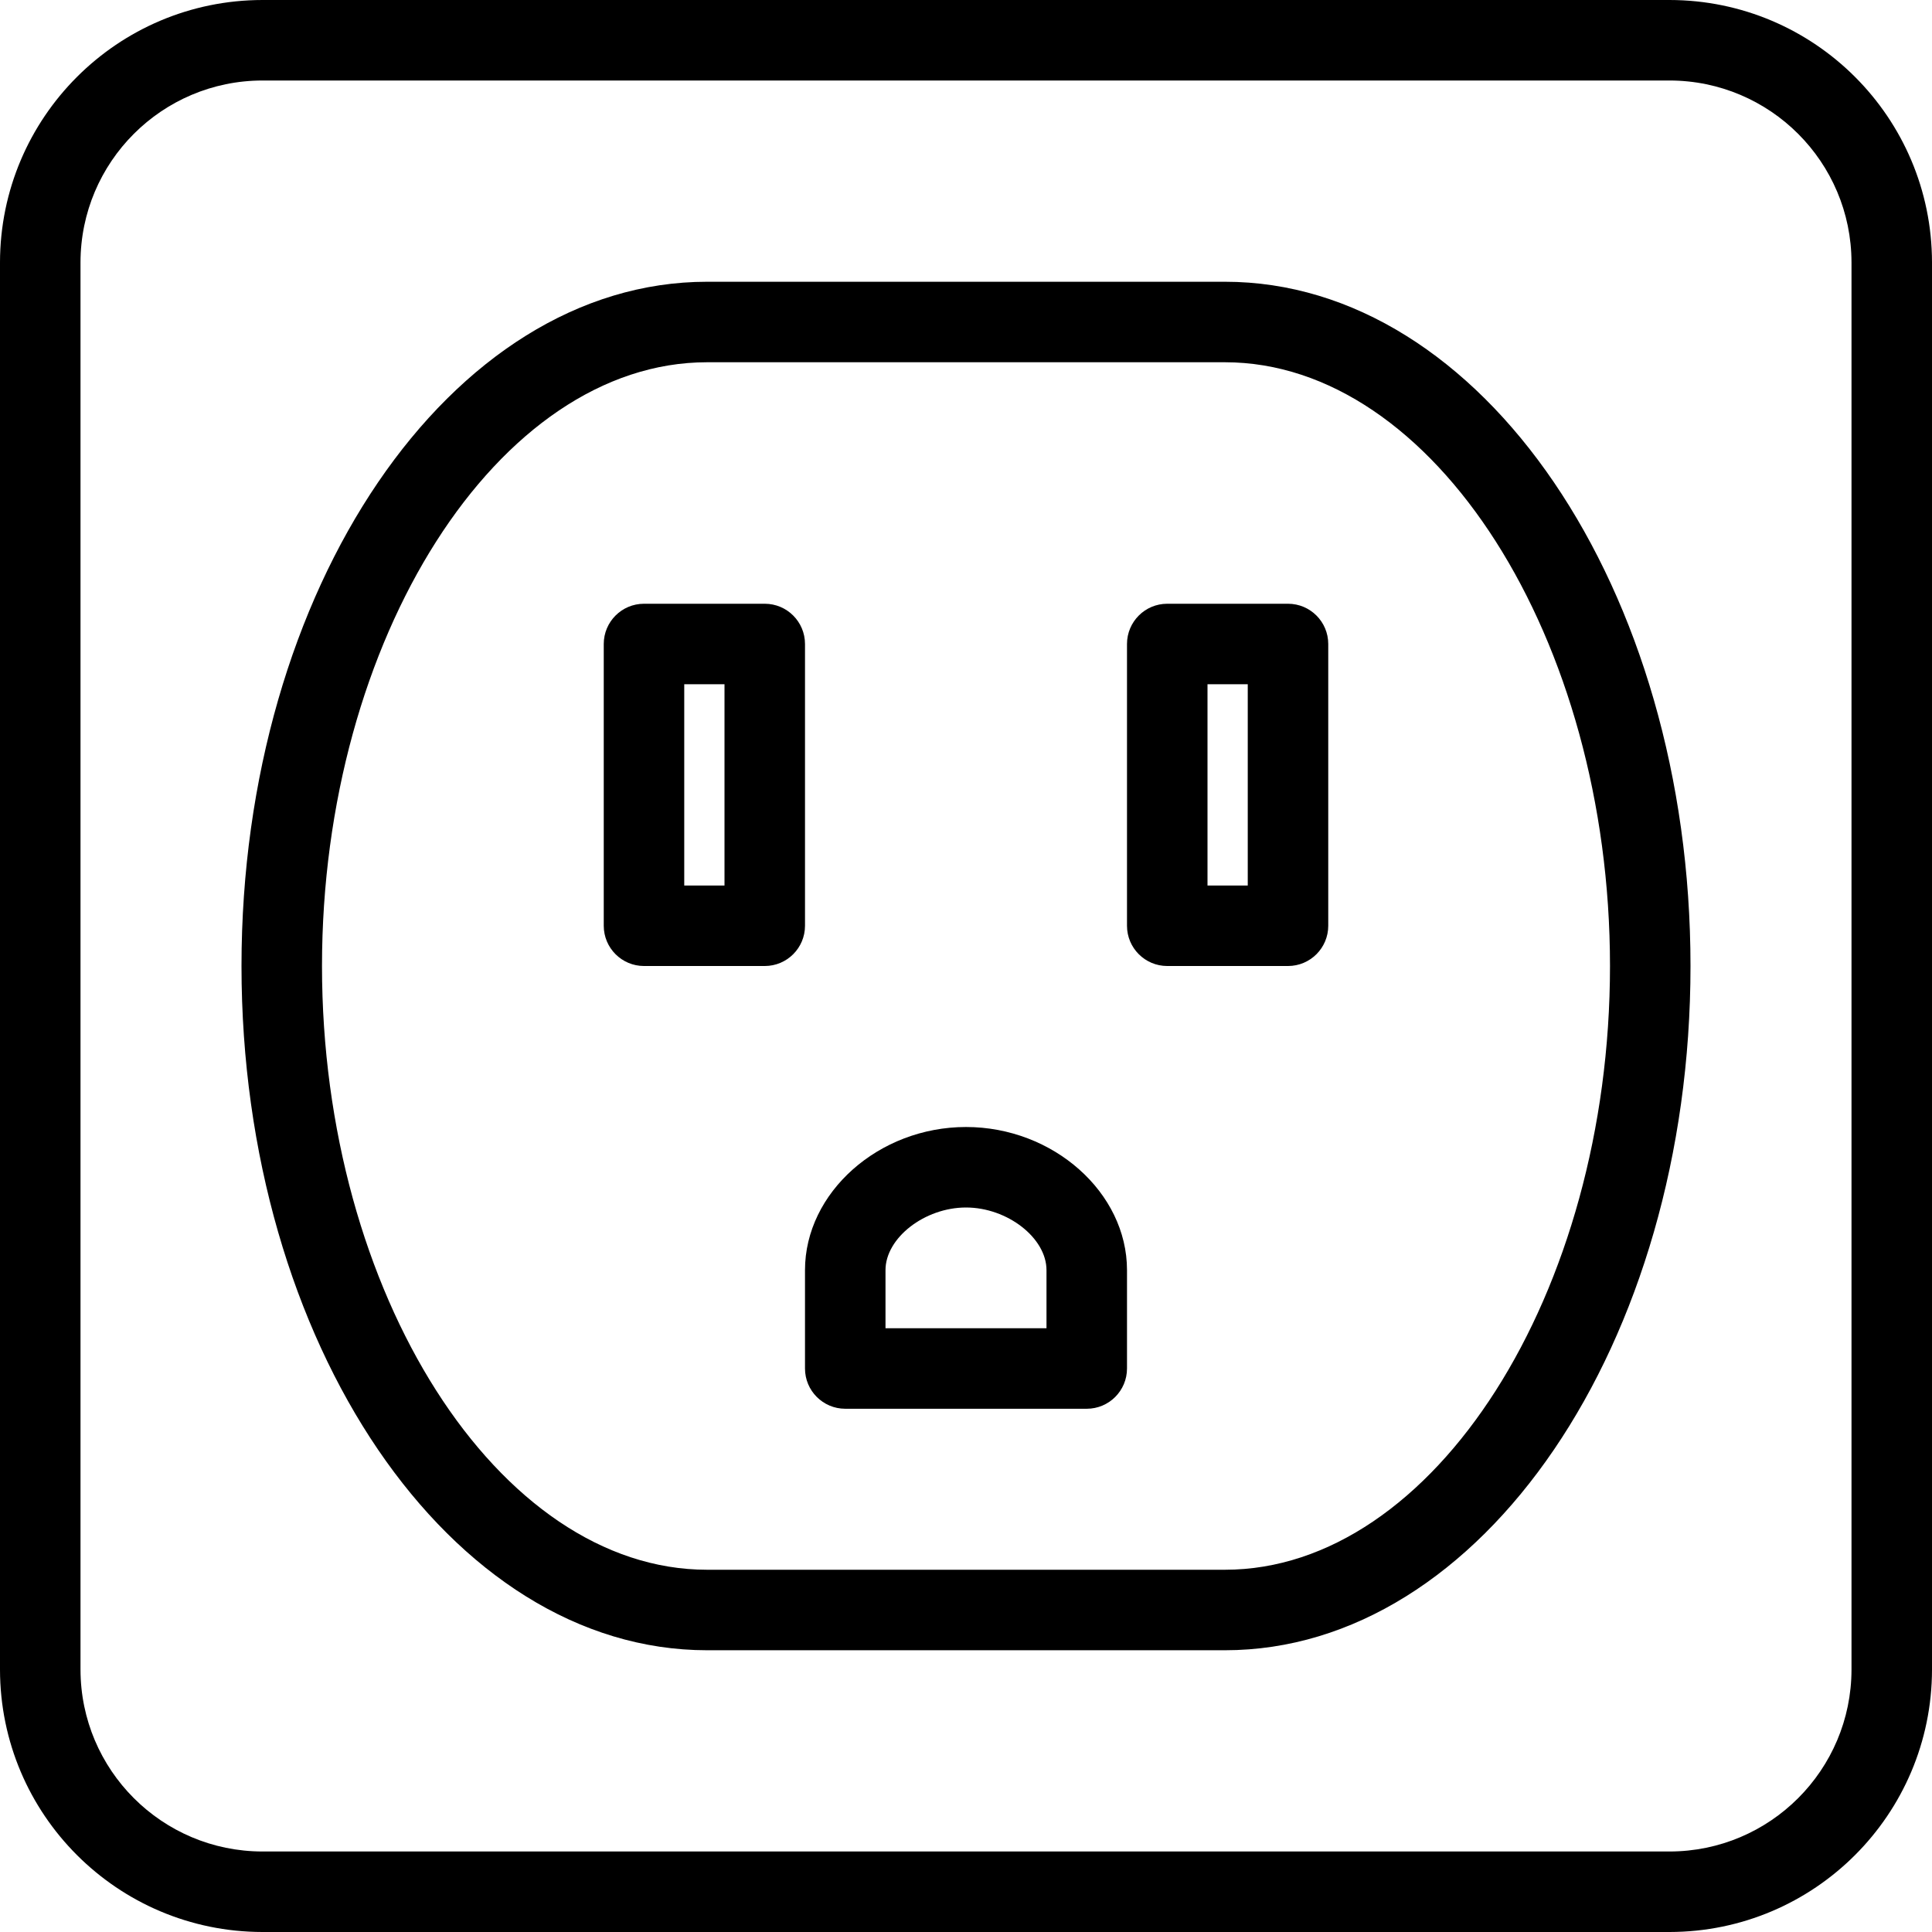
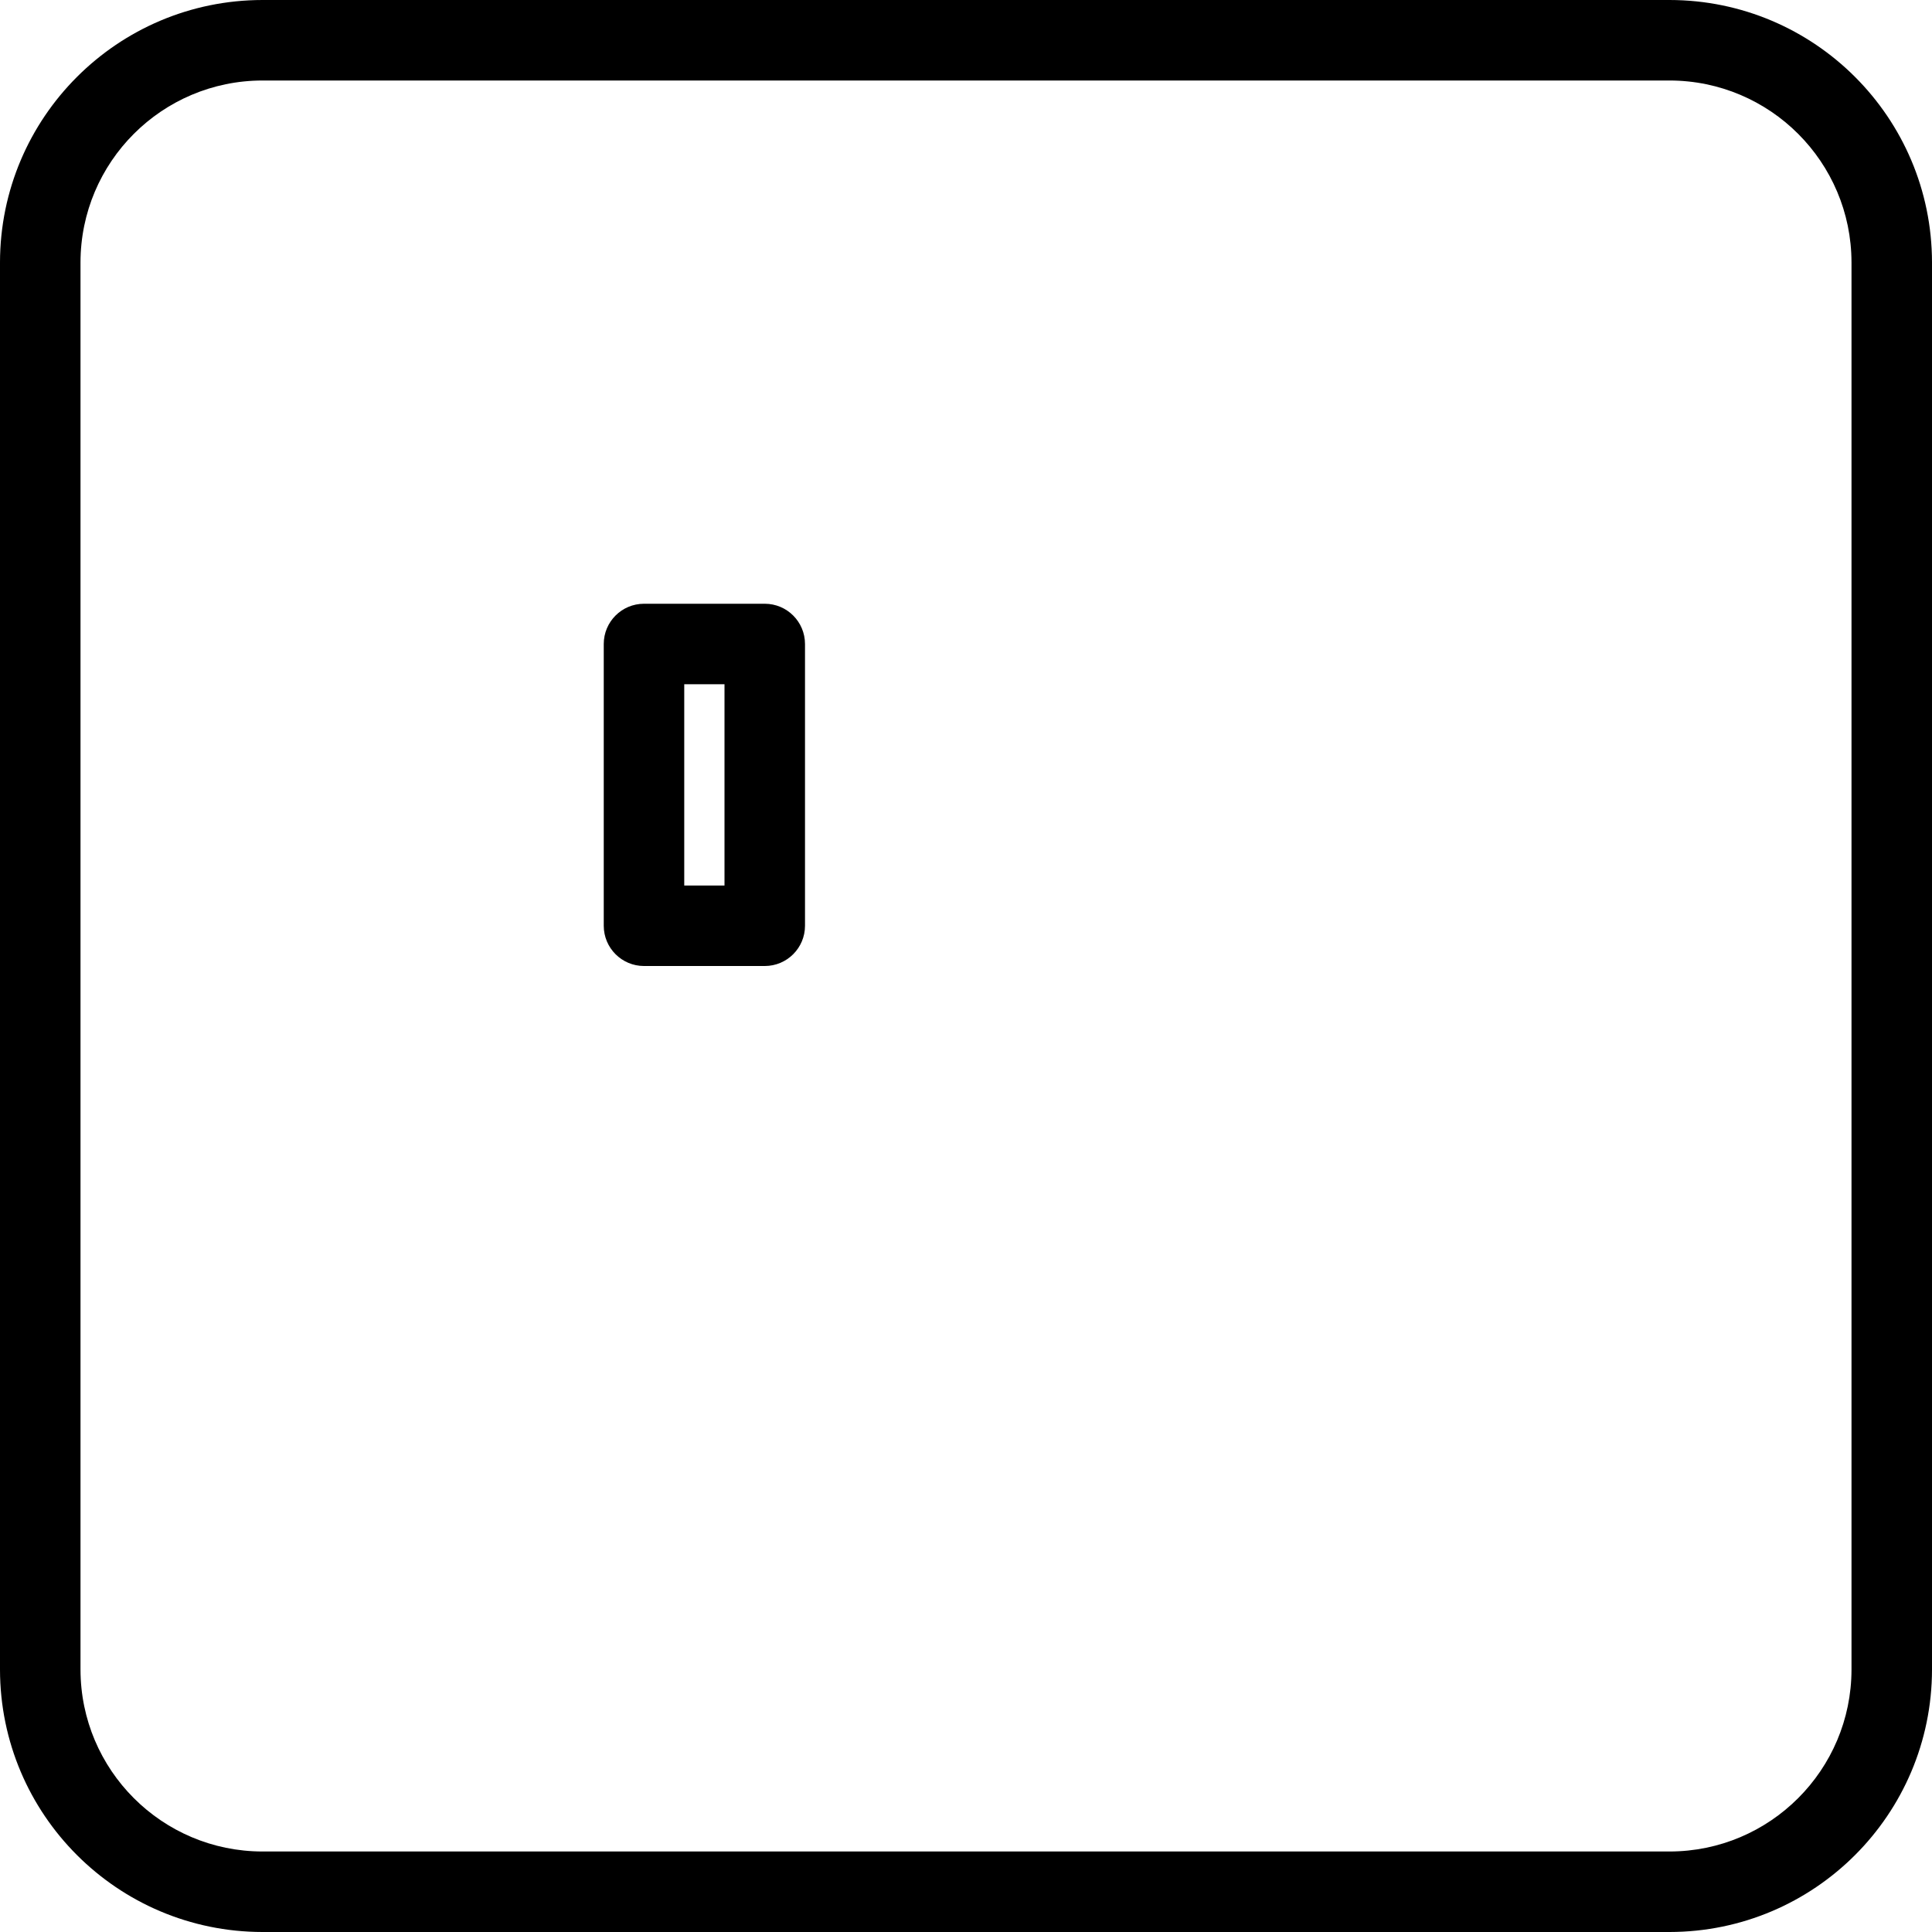
<svg xmlns="http://www.w3.org/2000/svg" fill="#000000" height="800px" width="800px" version="1.1" id="Layer_1" viewBox="0 0 512 512" xml:space="preserve">
  <g>
    <g>
      <path d="M202.667,160h-32c-5.891,0-10.667,4.776-10.667,10.667v74.667c0,5.891,4.776,10.667,10.667,10.667h32    c5.891,0,10.667-4.776,10.667-10.667v-74.667C213.333,164.776,208.558,160,202.667,160z M192,234.667h-10.667v-53.333H192V234.667    z" />
    </g>
  </g>
  <g>
    <g>
-       <path d="M341.333,160h-32c-5.891,0-10.667,4.776-10.667,10.667v74.667c0,5.891,4.776,10.667,10.667,10.667h32    c5.891,0,10.667-4.776,10.667-10.667v-74.667C352,164.776,347.224,160,341.333,160z M330.667,234.667H320v-53.333h10.667V234.667z    " />
-     </g>
+       </g>
  </g>
  <g>
    <g>
-       <path d="M256,298.667c-23.125,0-42.667,17.365-42.667,37.931v26.069c0,5.891,4.776,10.667,10.667,10.667h64    c5.891,0,10.667-4.776,10.667-10.667v-26.069C298.667,316.032,279.125,298.667,256,298.667z M277.333,352h-42.667v-15.403    c0-8.533,10.368-16.597,21.333-16.597s21.333,8.064,21.333,16.597V352z" />
-     </g>
+       </g>
  </g>
  <g>
    <g>
      <path d="M442.453,0H69.547C31.154,0.041,0.041,31.154,0,69.547v372.907C0.041,480.846,31.154,511.959,69.547,512h372.907    c38.393-0.041,69.505-31.154,69.547-69.547V69.547C511.959,31.154,480.846,0.041,442.453,0z M490.667,442.453    c-0.029,26.615-21.598,48.184-48.213,48.213H69.547c-26.615-0.029-48.184-21.598-48.213-48.213V69.547    c0.029-26.615,21.598-48.184,48.213-48.213h372.907c26.615,0.029,48.184,21.598,48.213,48.213V442.453z" />
    </g>
  </g>
  <g>
    <g>
-       <path d="M324.619,74.667H187.381C119.349,74.667,64,156.011,64,256s55.349,181.333,123.381,181.333h137.237    C392.651,437.333,448,355.989,448,256S392.651,74.667,324.619,74.667z M324.619,416H187.381c-55.317,0-102.048-73.269-102.048-160    S132.064,96,187.381,96h137.237c55.317,0,102.048,73.269,102.048,160S379.936,416,324.619,416z" />
-     </g>
+       </g>
  </g>
</svg>